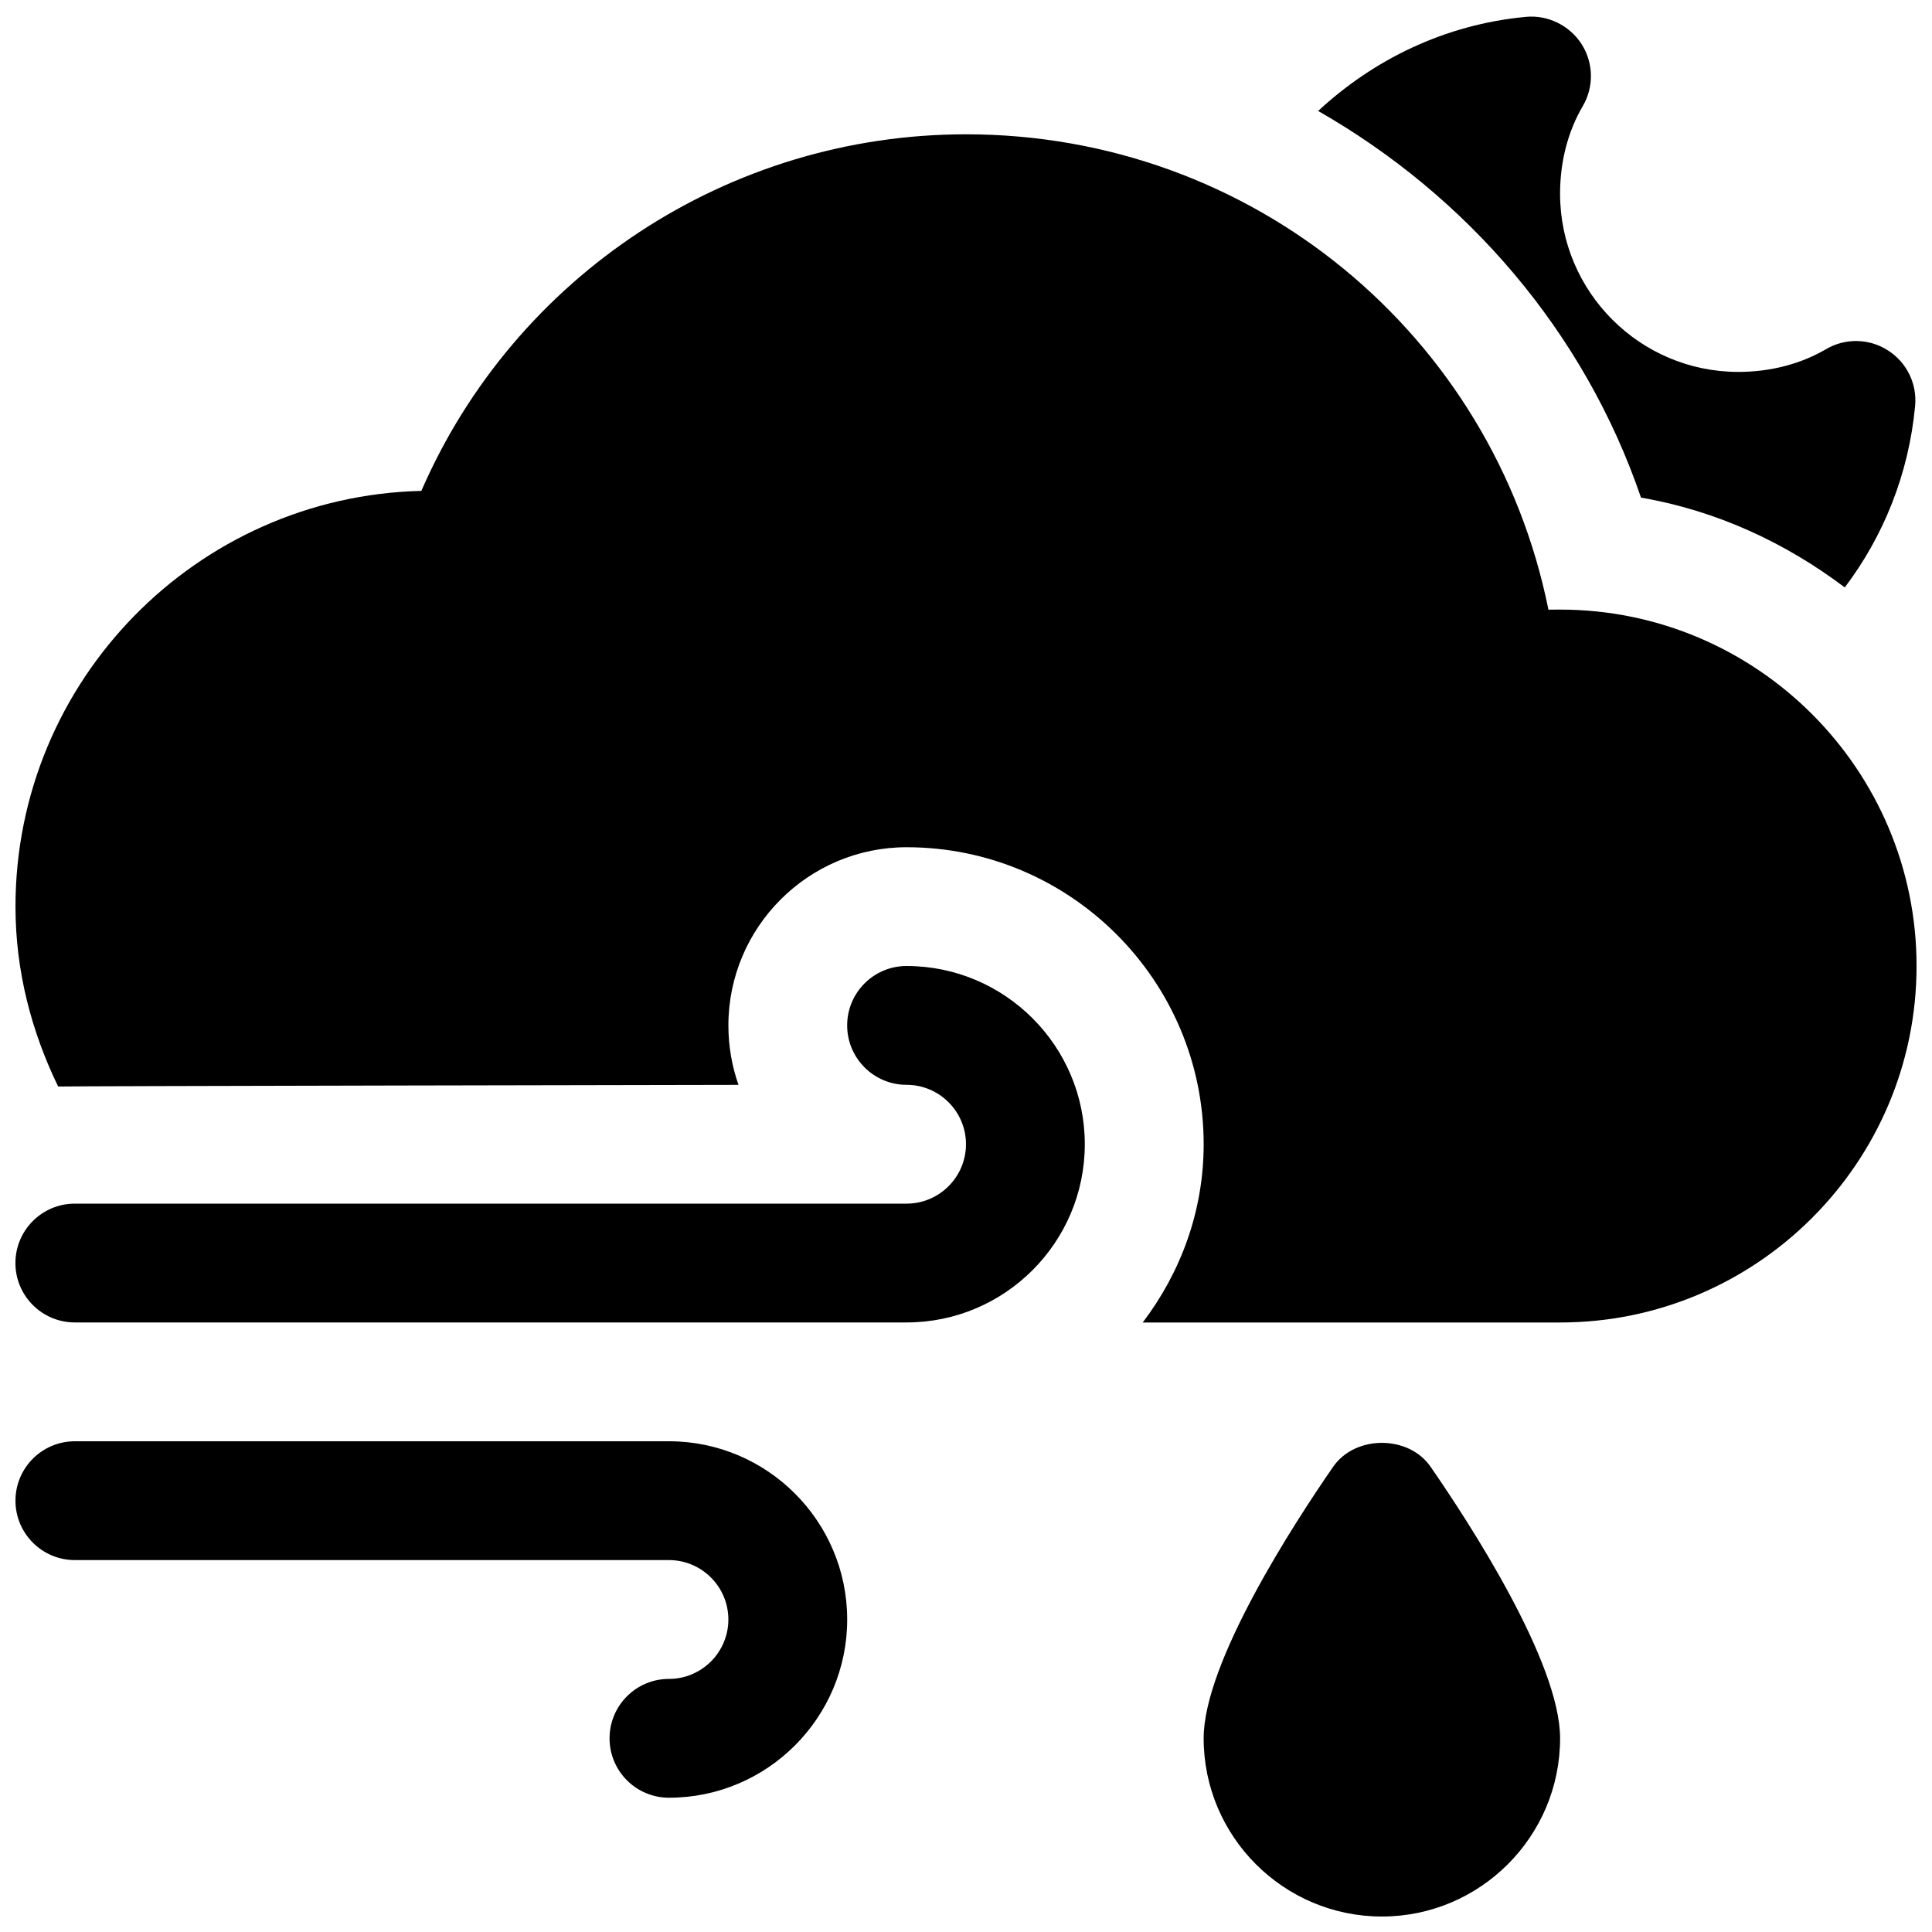
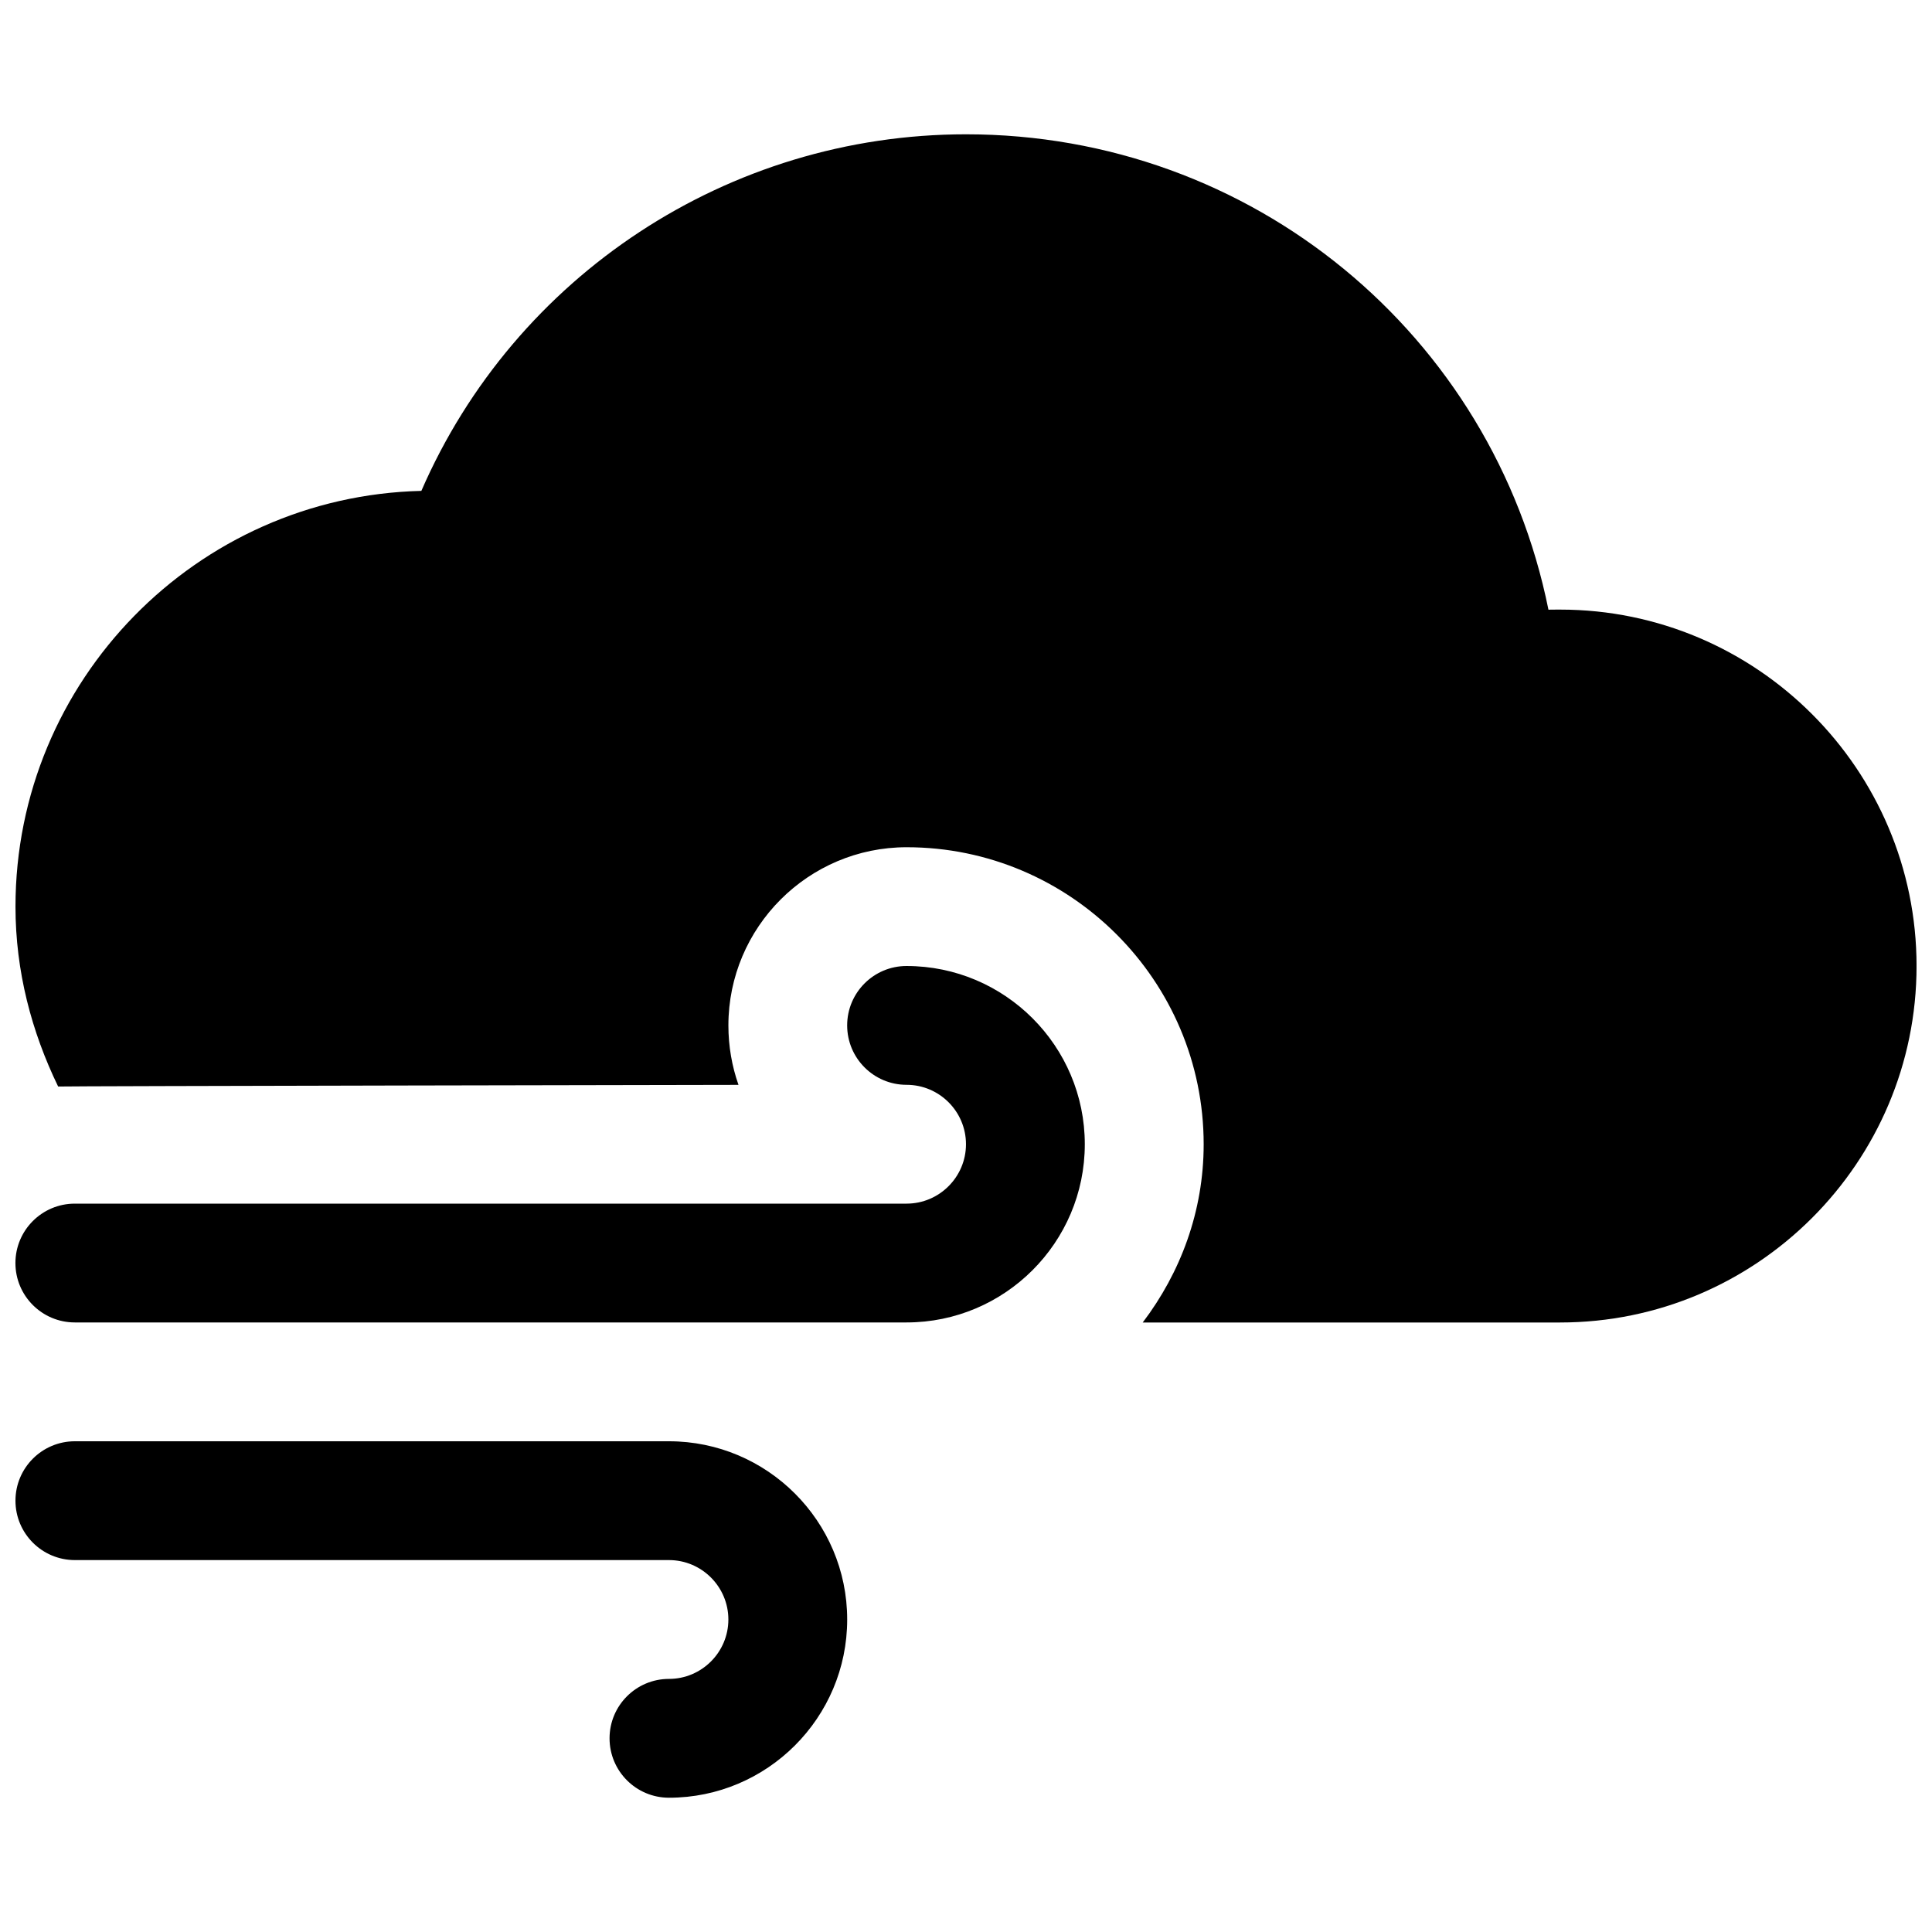
<svg xmlns="http://www.w3.org/2000/svg" width="800px" height="800px" version="1.1" viewBox="144 144 512 512">
  <defs>
    <clipPath id="e">
-       <path d="m493 148.09h158.9v151.91h-158.9z" />
-     </clipPath>
+       </clipPath>
    <clipPath id="d">
      <path d="m148.09 525h220.91v96h-220.91z" />
    </clipPath>
    <clipPath id="c">
      <path d="m148.09 400h283.91v95h-283.91z" />
    </clipPath>
    <clipPath id="b">
      <path d="m148.09 179h503.81v316h-503.81z" />
    </clipPath>
    <clipPath id="a">
      <path d="m462 526h96v125.9h-96z" />
    </clipPath>
  </defs>
  <g>
    <g clip-path="url(#e)">
      <path d="m578.88 275.87c20.09 3.465 38.352 11.996 54.004 23.805 10.234-13.539 16.941-29.977 18.641-48.082 0.566-5.887-2.234-11.586-7.211-14.738-4.977-3.211-11.336-3.305-16.406-0.316-6.738 3.941-14.77 6.019-23.238 6.019-26.043 0-47.234-21.191-47.234-47.234 0-8.469 2.078-16.5 6.016-23.207 2.992-5.102 2.867-11.43-0.316-16.438-3.211-4.977-9.004-7.777-14.77-7.211-21.477 2.016-40.336 11.305-55.043 24.938 39.363 22.488 70.477 58.352 85.559 102.46z" />
    </g>
    <g clip-path="url(#d)">
      <path d="m321.28 525.95h-157.44c-8.688 0-15.742 7.055-15.742 15.746 0 8.691 7.055 15.742 15.742 15.742h157.44c8.691 0 15.746 7.086 15.746 15.746s-7.055 15.742-15.746 15.742-15.742 7.055-15.742 15.746 7.051 15.742 15.742 15.742c26.043 0 47.234-21.191 47.234-47.23 0-26.043-21.191-47.234-47.234-47.234z" />
    </g>
    <g clip-path="url(#c)">
      <path d="m384.25 400c-8.691 0-15.742 7.051-15.742 15.742 0 8.691 7.051 15.746 15.742 15.746s15.746 7.082 15.746 15.742c0 8.66-7.055 15.746-15.746 15.746h-220.42c-8.688 0-15.742 7.051-15.742 15.742s7.055 15.742 15.742 15.742h220.42c26.043 0 47.234-21.191 47.234-47.23 0-26.039-21.191-47.23-47.234-47.23z" />
    </g>
    <g clip-path="url(#b)">
      <path d="m557.44 305.54c-1.008 0-2.016 0-3.086 0.031-14.672-72.832-78.5-125.98-154.35-125.98-63.008 0-119.56 37.504-144.34 94.496-59.543 1.418-107.56 50.285-107.56 110.18 0 17.16 4.281 33.188 11.305 47.672 1.48-0.125 180.3-0.438 180.3-0.438-1.73-4.914-2.676-10.234-2.676-15.746 0-26.039 21.191-47.23 47.23-47.23 43.391 0 78.723 35.328 78.723 78.719 0 17.789-6.141 34.039-16.152 47.23h110.61c52.082 0 94.465-42.383 94.465-94.465 0-52.078-42.383-94.461-94.465-94.461z" />
    </g>
    <g clip-path="url(#a)">
-       <path d="m497.27 532.75c-10.297 14.891-34.289 51.766-34.289 71.918 0 26.039 21.191 47.23 47.23 47.23 26.039 0 47.23-21.191 47.23-47.23 0-20.152-23.992-57.023-34.289-71.918-5.824-8.504-20.059-8.504-25.883 0z" />
-     </g>
+       </g>
  </g>
</svg>